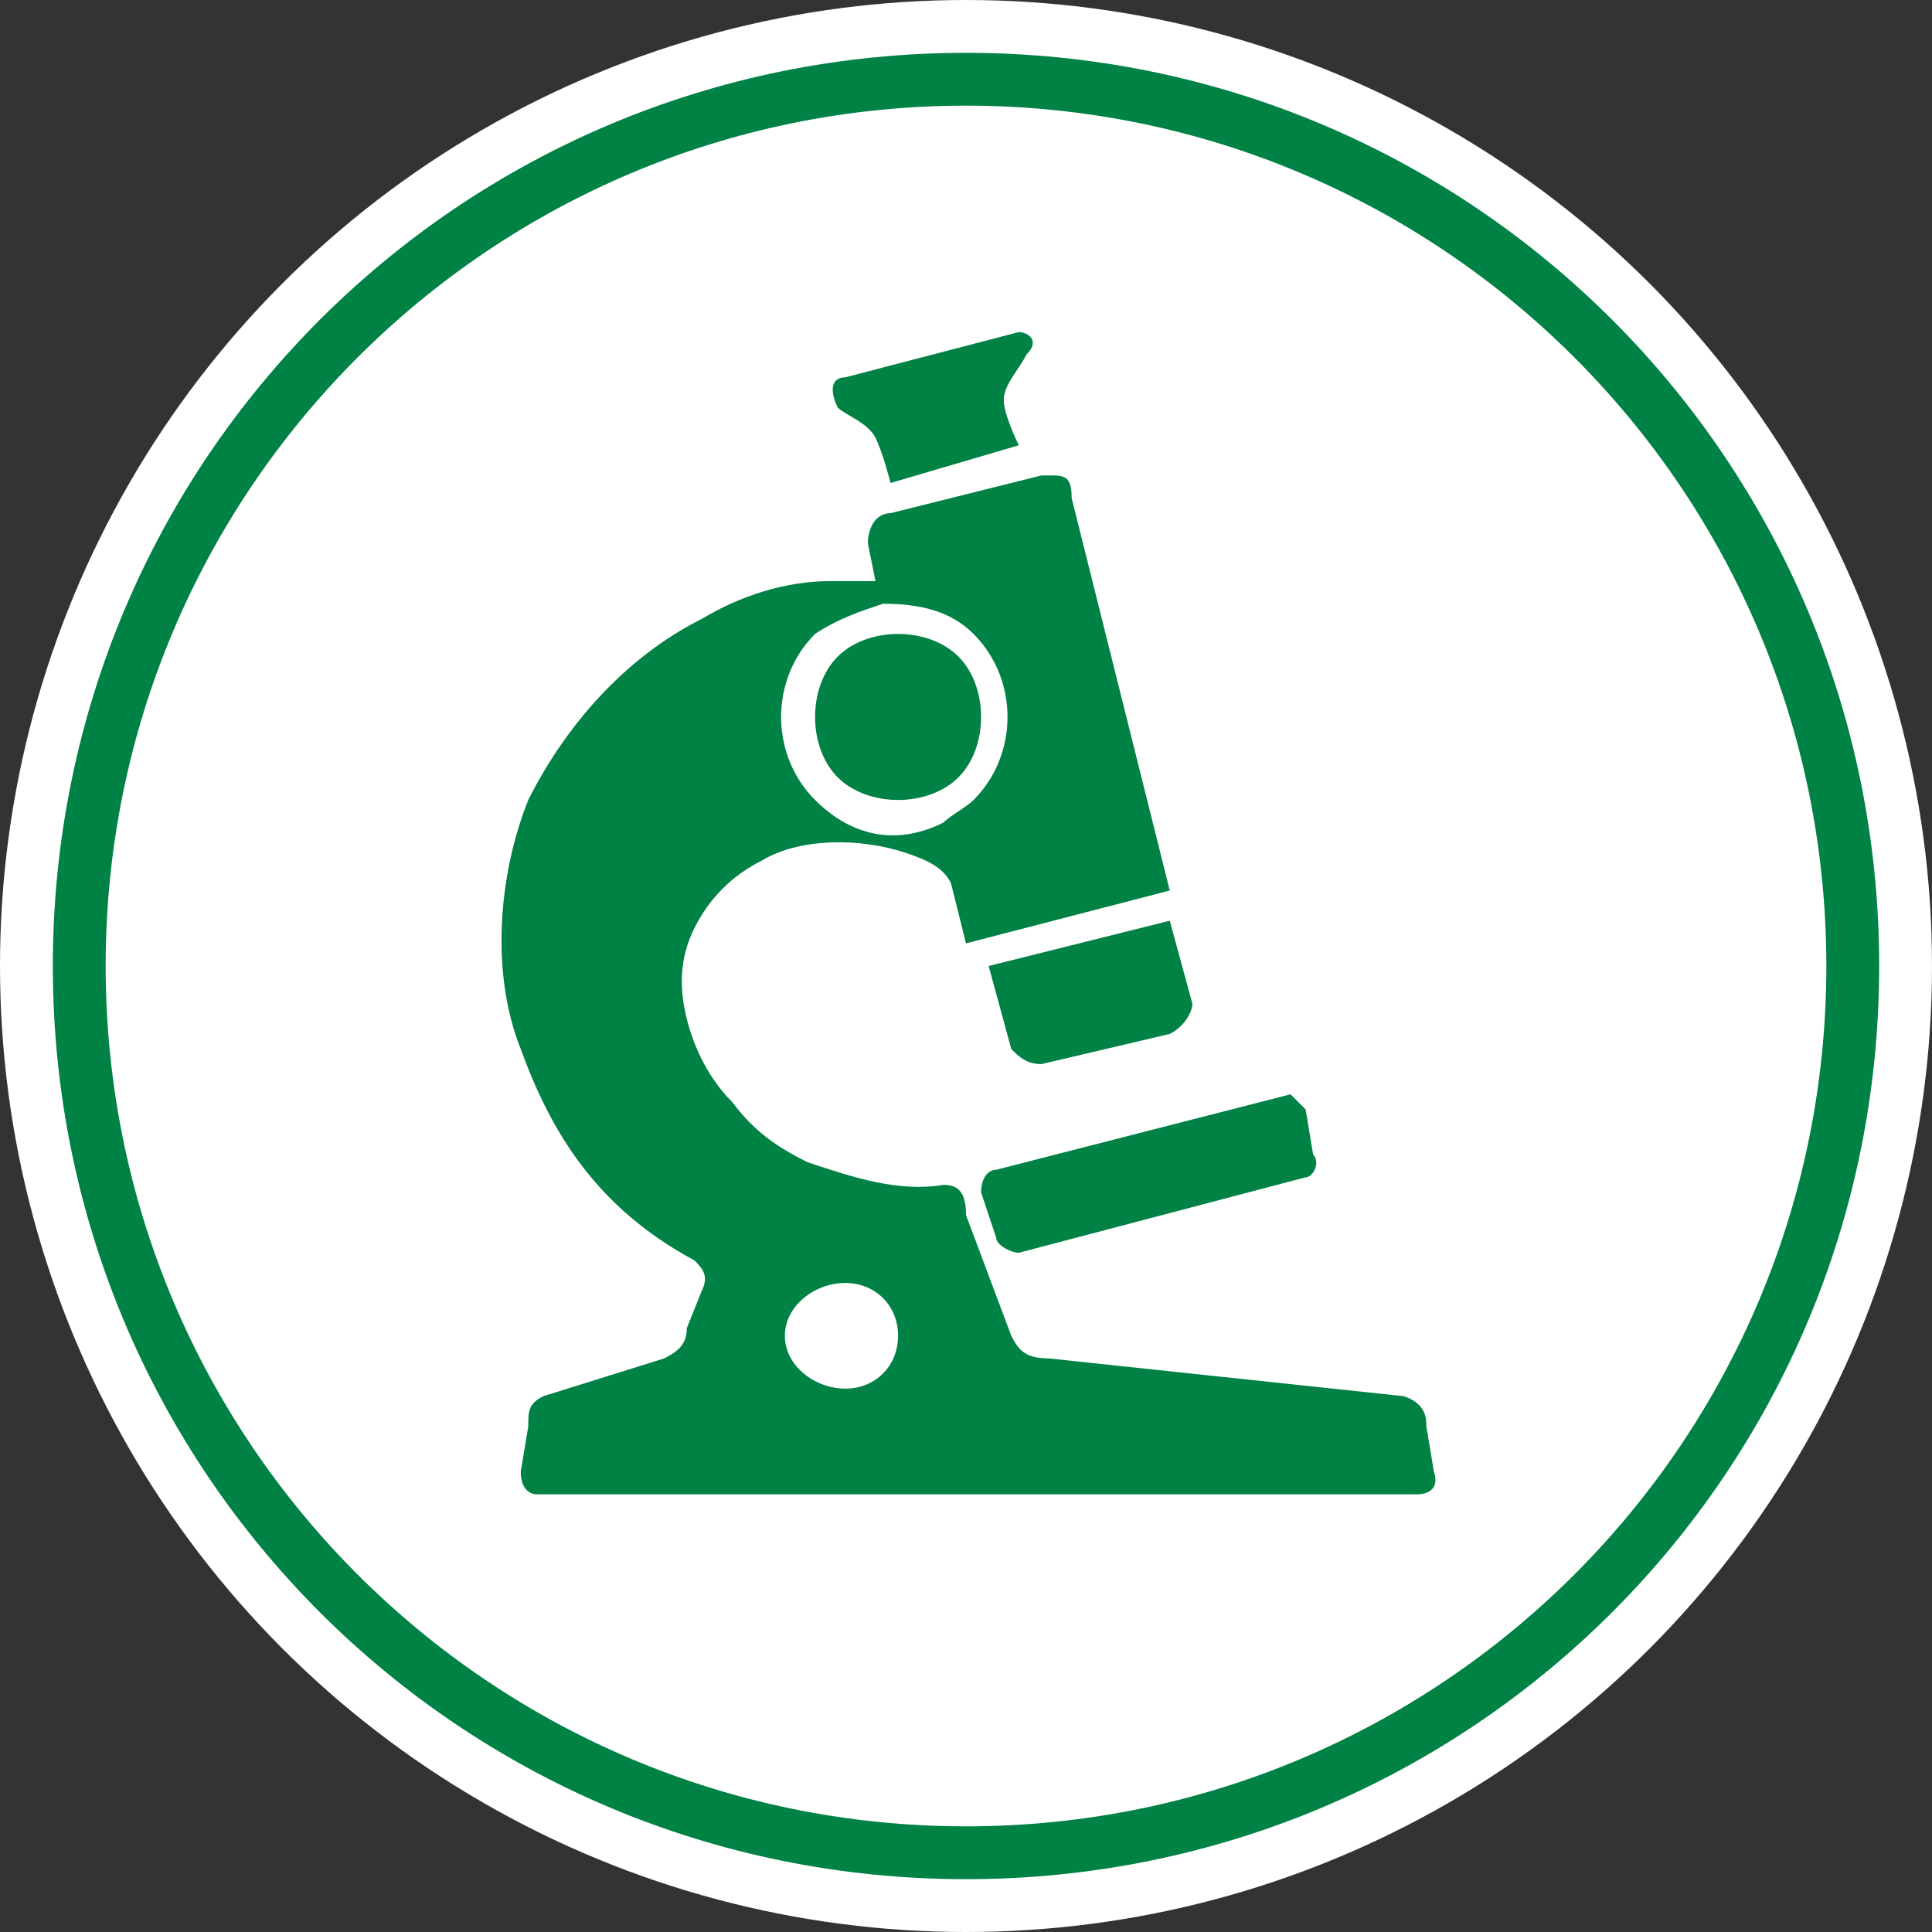
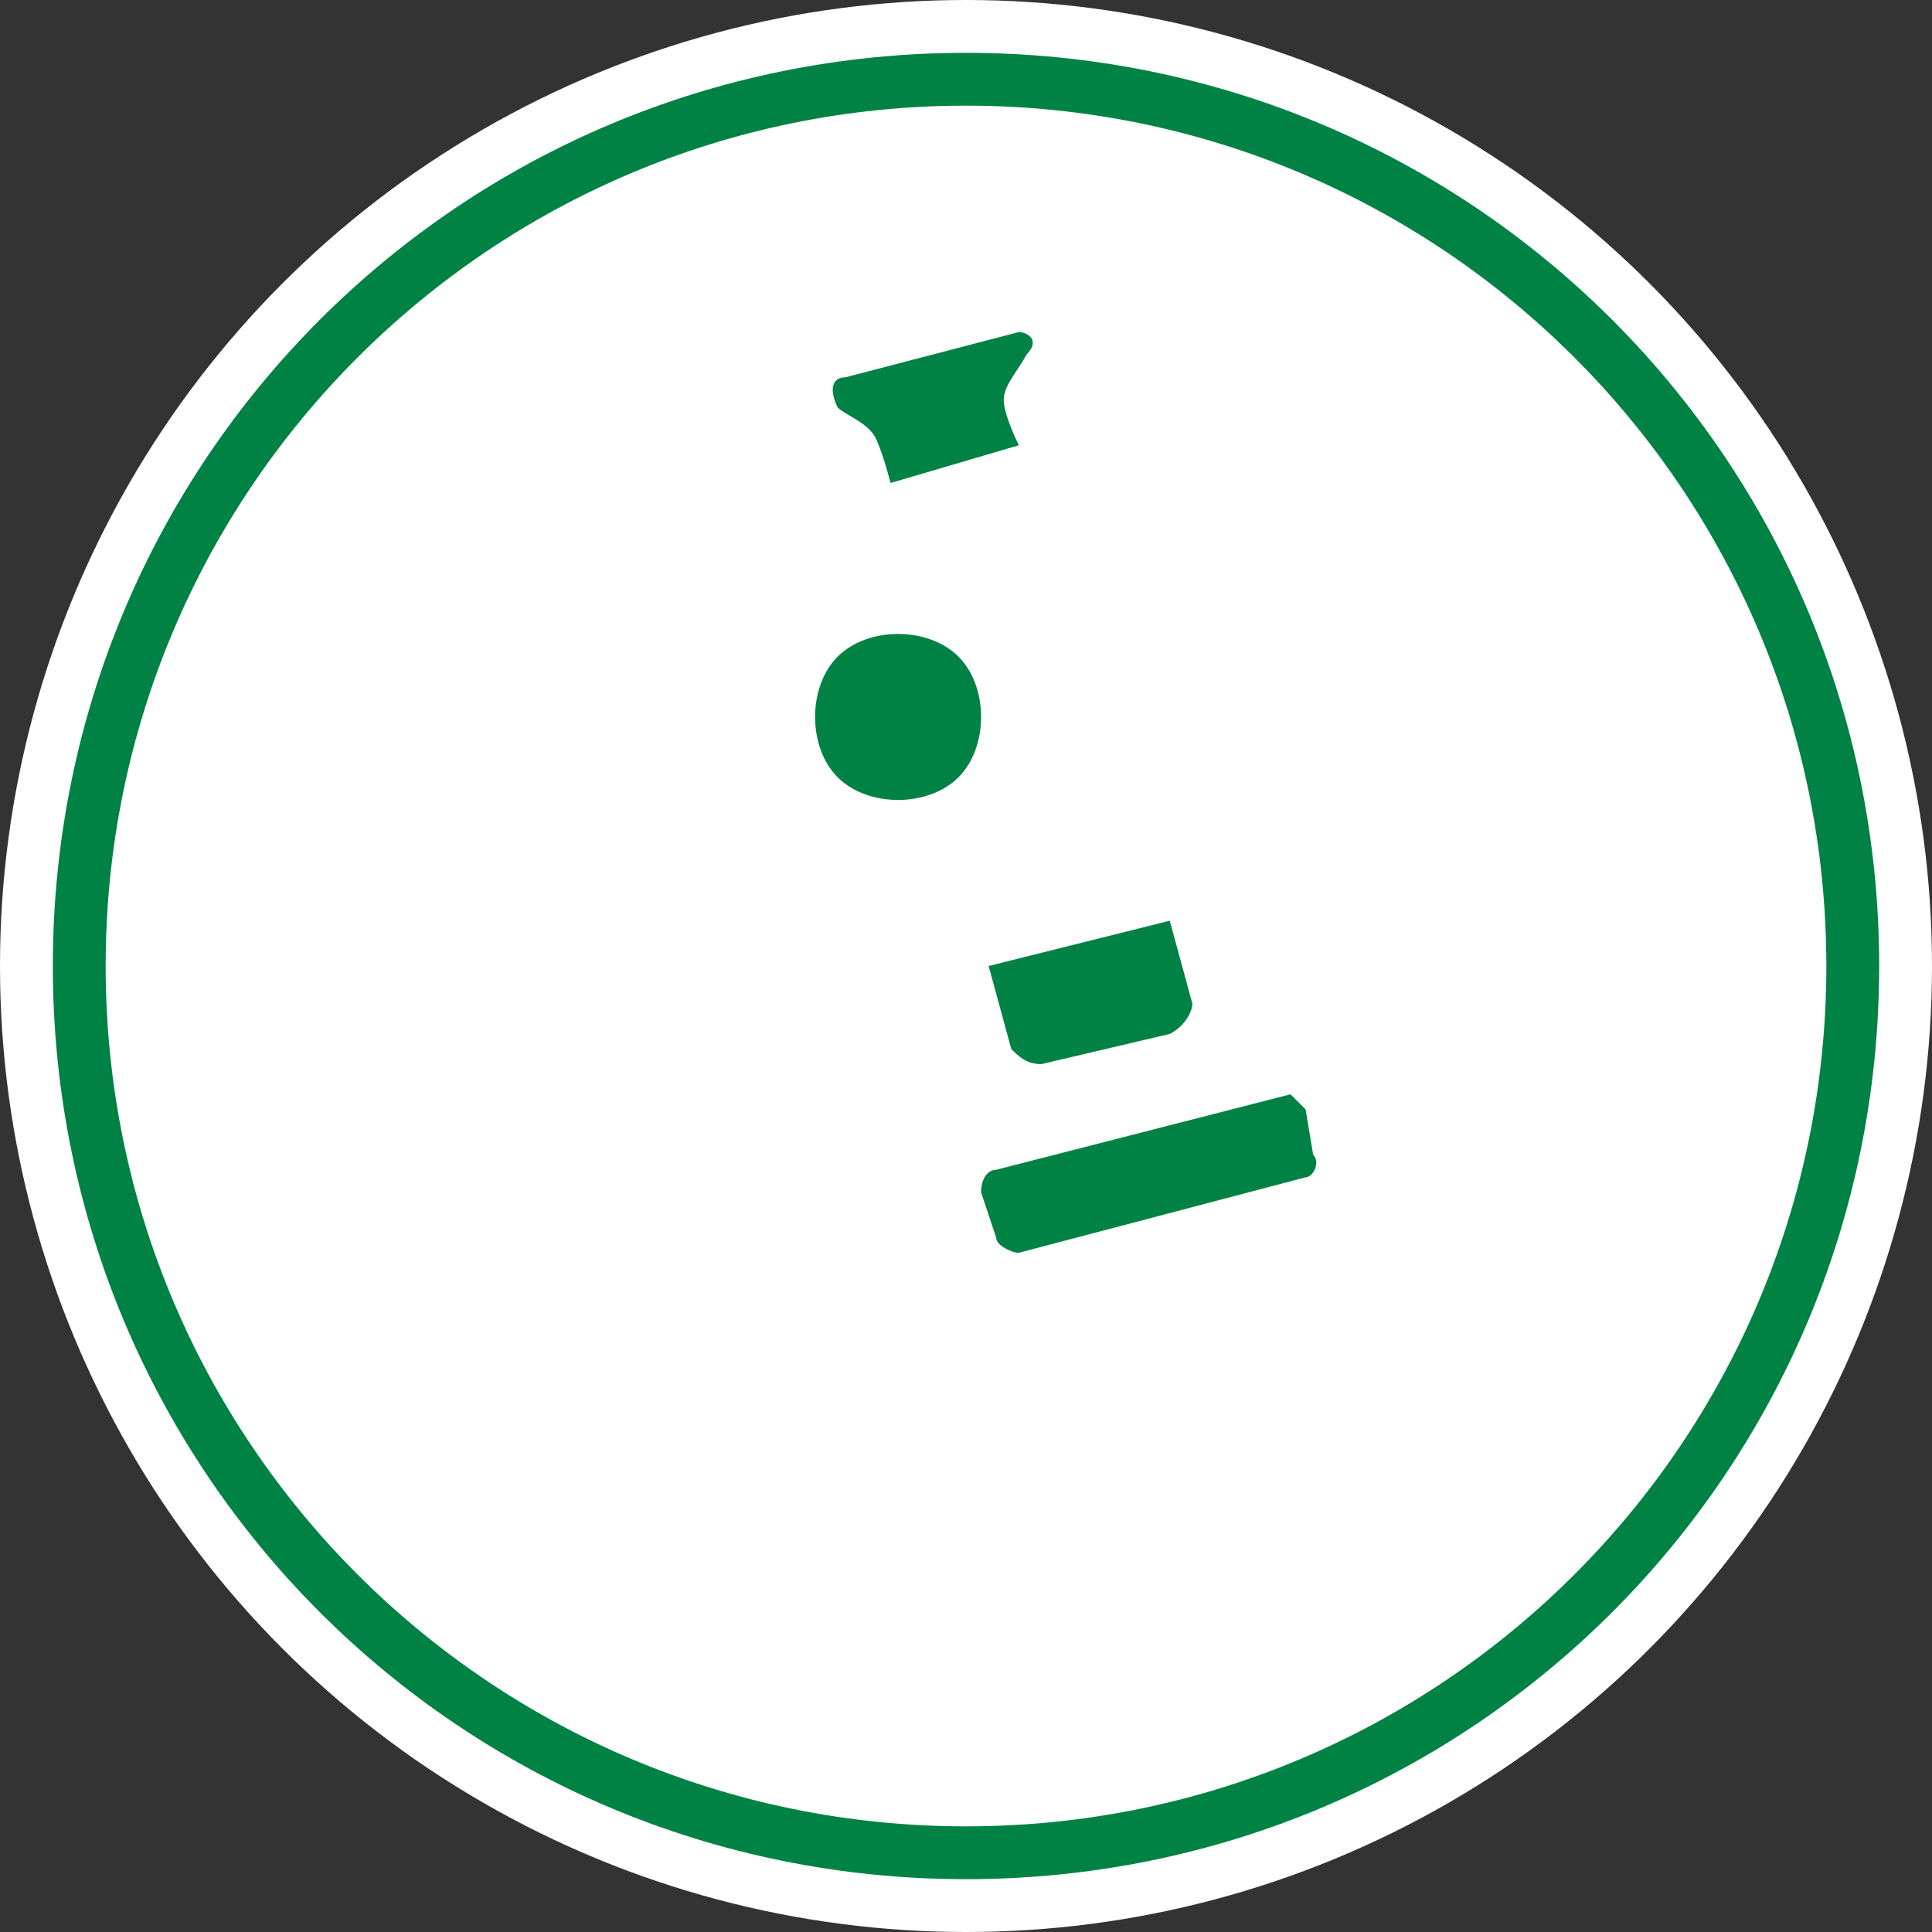
<svg xmlns="http://www.w3.org/2000/svg" version="1.1" id="Ebene_1" x="0px" y="0px" viewBox="0 0 25.6 25.6" style="enable-background:new 0 0 25.6 25.6;" xml:space="preserve">
  <rect x="0" y="0" width="25.6" height="25.6" fill="#333333" stroke="none" />
  <style type="text/css">
	.st0{fill:#FFFFFF;}
	.st1{fill:#008244;}
	.st2{fill:none;}
</style>
  <g>
    <circle class="st0" cx="12.8" cy="12.8" r="12.8" />
    <g>
      <path class="st0" d="M24.9,12.8c0,6.7-5.4,12.1-12.1,12.1c-6.7,0-12.1-5.4-12.1-12.1S6.1,0.7,12.8,0.7    C19.5,0.7,24.9,6.1,24.9,12.8z" />
      <g>
        <path class="st1" d="M12.8,1.4c6.3,0,11.4,5.1,11.4,11.4c0,6.3-5.1,11.4-11.4,11.4c-6.3,0-11.4-5.1-11.4-11.4     C1.4,6.5,6.5,1.4,12.8,1.4 M12.8,0.7C6.1,0.7,0.7,6.1,0.7,12.8c0,6.7,5.4,12.1,12.1,12.1c6.7,0,12.1-5.4,12.1-12.1     C24.9,6.1,19.5,0.7,12.8,0.7L12.8,0.7z" />
      </g>
    </g>
    <g>
-       <path class="st2" d="M24.9,12.8c0,6.7-5.4,12.1-12.1,12.1c-6.7,0-12.1-5.4-12.1-12.1S6.1,0.7,12.8,0.7    C19.5,0.7,24.9,6.1,24.9,12.8z" />
+       <path class="st2" d="M24.9,12.8c0,6.7-5.4,12.1-12.1,12.1c-6.7,0-12.1-5.4-12.1-12.1S6.1,0.7,12.8,0.7    z" />
    </g>
  </g>
  <g id="g6547">
    <path id="path3552" class="st1" d="M13.5,4.4L11.2,5c-0.2,0-0.2,0.2-0.1,0.4c0.1,0.1,0.4,0.2,0.5,0.4c0.1,0.2,0.2,0.6,0.2,0.6   l1.7-0.5c0,0-0.2-0.4-0.2-0.6c0-0.2,0.2-0.4,0.3-0.6C13.8,4.5,13.6,4.4,13.5,4.4z" />
-     <path id="path3550" class="st1" d="M13.9,6.3c0,0-0.1,0-0.1,0l-2,0.5c-0.2,0-0.3,0.2-0.3,0.4l0.1,0.5l-0.6,0   c-0.6,0-1.2,0.2-1.7,0.5c-1,0.5-1.8,1.4-2.3,2.4c-0.4,1-0.5,2.3-0.1,3.3c0.4,1.1,1,2.1,2.3,2.8c0.1,0.1,0.2,0.2,0.1,0.4l-0.2,0.5   C9.1,17.8,9,17.9,8.8,18l-1.6,0.5C7,18.6,7,18.7,7,18.9l-0.1,0.6c0,0.3,0.2,0.3,0.2,0.3h11.7c0,0,0.3,0,0.2-0.3l-0.1-0.6   c0-0.1,0-0.3-0.3-0.4L13.9,18c-0.3,0-0.4-0.1-0.5-0.3l-0.6-1.6c0-0.3-0.1-0.4-0.3-0.4c-0.6,0.1-1.2-0.1-1.8-0.3   c-0.4-0.2-0.7-0.4-1-0.8c-0.3-0.3-0.5-0.7-0.6-1.1C9,13.1,9,12.7,9.2,12.3c0.2-0.4,0.5-0.7,0.9-0.9c0.5-0.3,1.3-0.3,1.9-0.1   c0.3,0.1,0.5,0.2,0.6,0.4l0.2,0.8l2.7-0.7l-1.3-5.2C14.2,6.3,14.1,6.3,13.9,6.3z M11.7,8C11.7,8,11.7,8,11.7,8   c0.5,0,0.9,0.1,1.2,0.4c0.6,0.6,0.6,1.6,0,2.2c-0.1,0.1-0.3,0.2-0.4,0.3c-0.6,0.3-1.2,0.2-1.7-0.3c-0.6-0.6-0.6-1.6,0-2.2   C11.1,8.2,11.4,8.1,11.7,8z M11.2,17c0.4,0,0.7,0.3,0.7,0.7c0,0.4-0.3,0.7-0.7,0.7c-0.4,0-0.8-0.3-0.8-0.7   C10.4,17.3,10.8,17,11.2,17z" />
    <path id="path3546" class="st1" d="M11.9,8.4c-0.3,0-0.6,0.1-0.8,0.3c-0.4,0.4-0.4,1.2,0,1.6c0.4,0.4,1.2,0.4,1.6,0   c0.4-0.4,0.4-1.2,0-1.6C12.5,8.5,12.2,8.4,11.9,8.4z" />
    <path id="path3544" class="st1" d="M15.5,12.2l-2.4,0.6l0.3,1.1c0.1,0.1,0.2,0.2,0.4,0.2l1.7-0.4c0.2-0.1,0.3-0.3,0.3-0.4   L15.5,12.2L15.5,12.2z" />
    <path id="path3542" class="st1" d="M17.1,14.5C17,14.5,17,14.5,17.1,14.5l-3.9,1c-0.1,0-0.2,0.1-0.2,0.3l0.2,0.6   c0,0.1,0.2,0.2,0.3,0.2l3.8-1c0.1,0,0.2-0.2,0.1-0.3l-0.1-0.6C17.2,14.6,17.2,14.6,17.1,14.5L17.1,14.5z" />
  </g>
</svg>